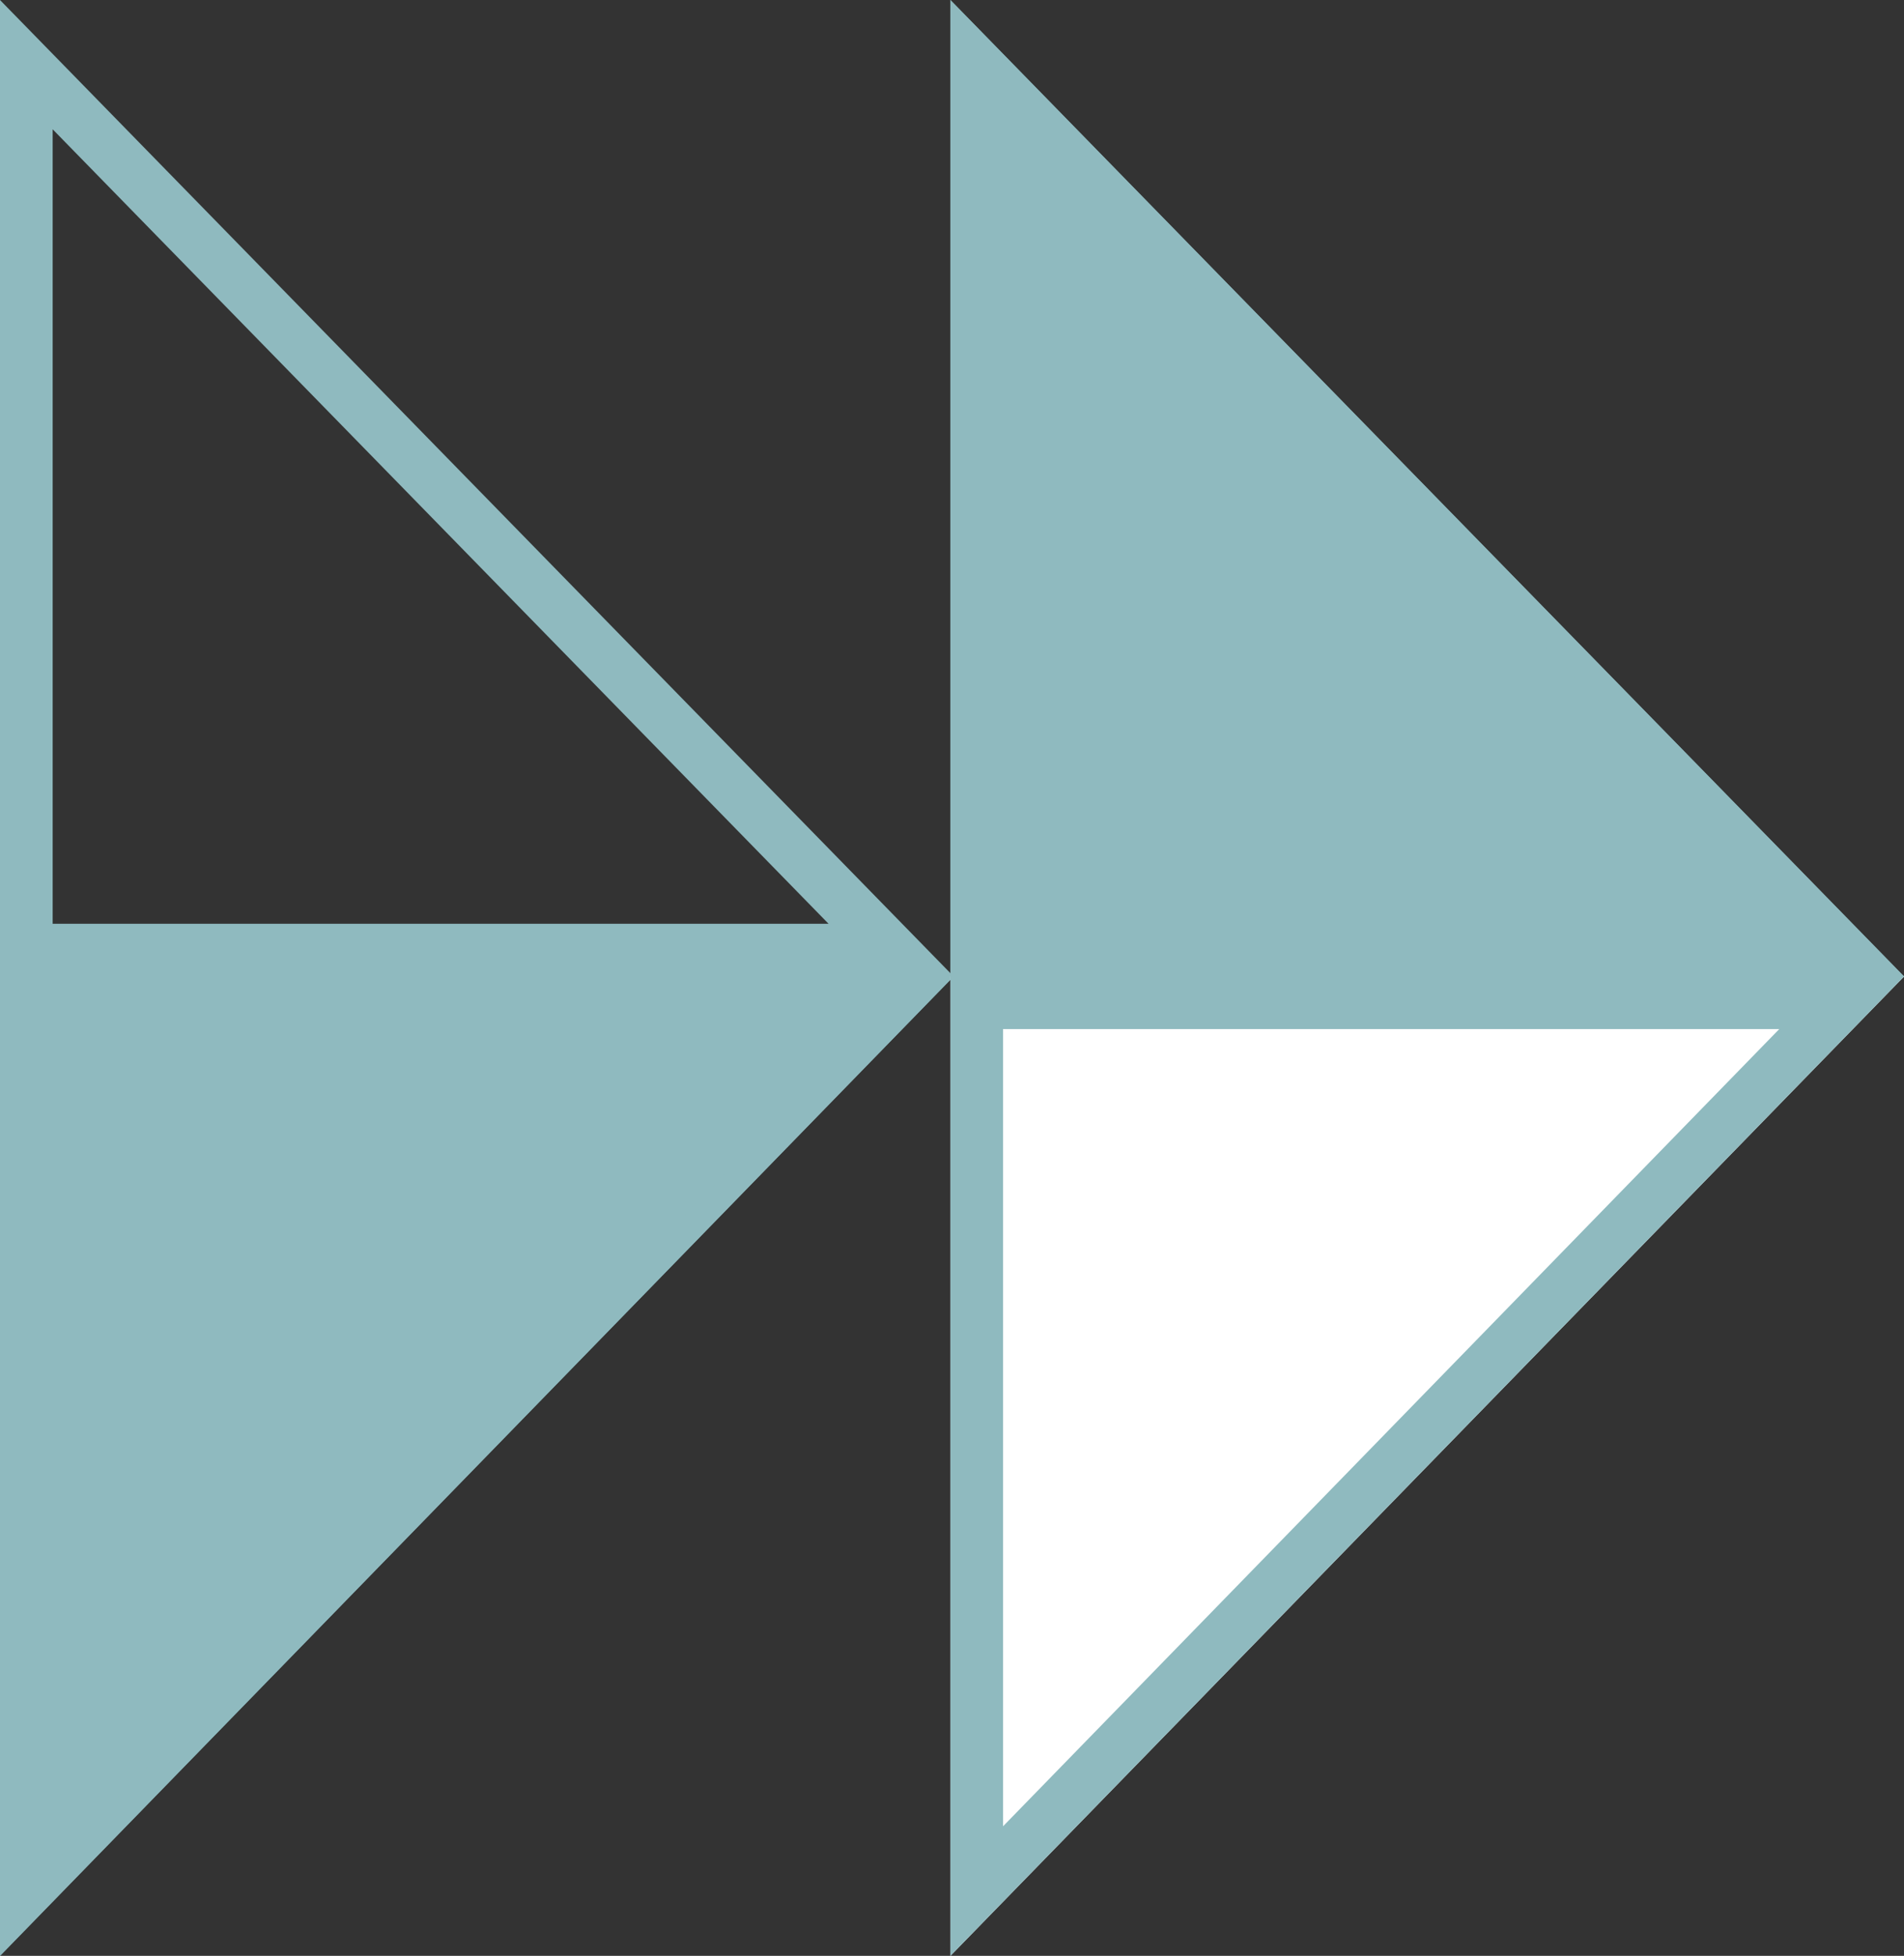
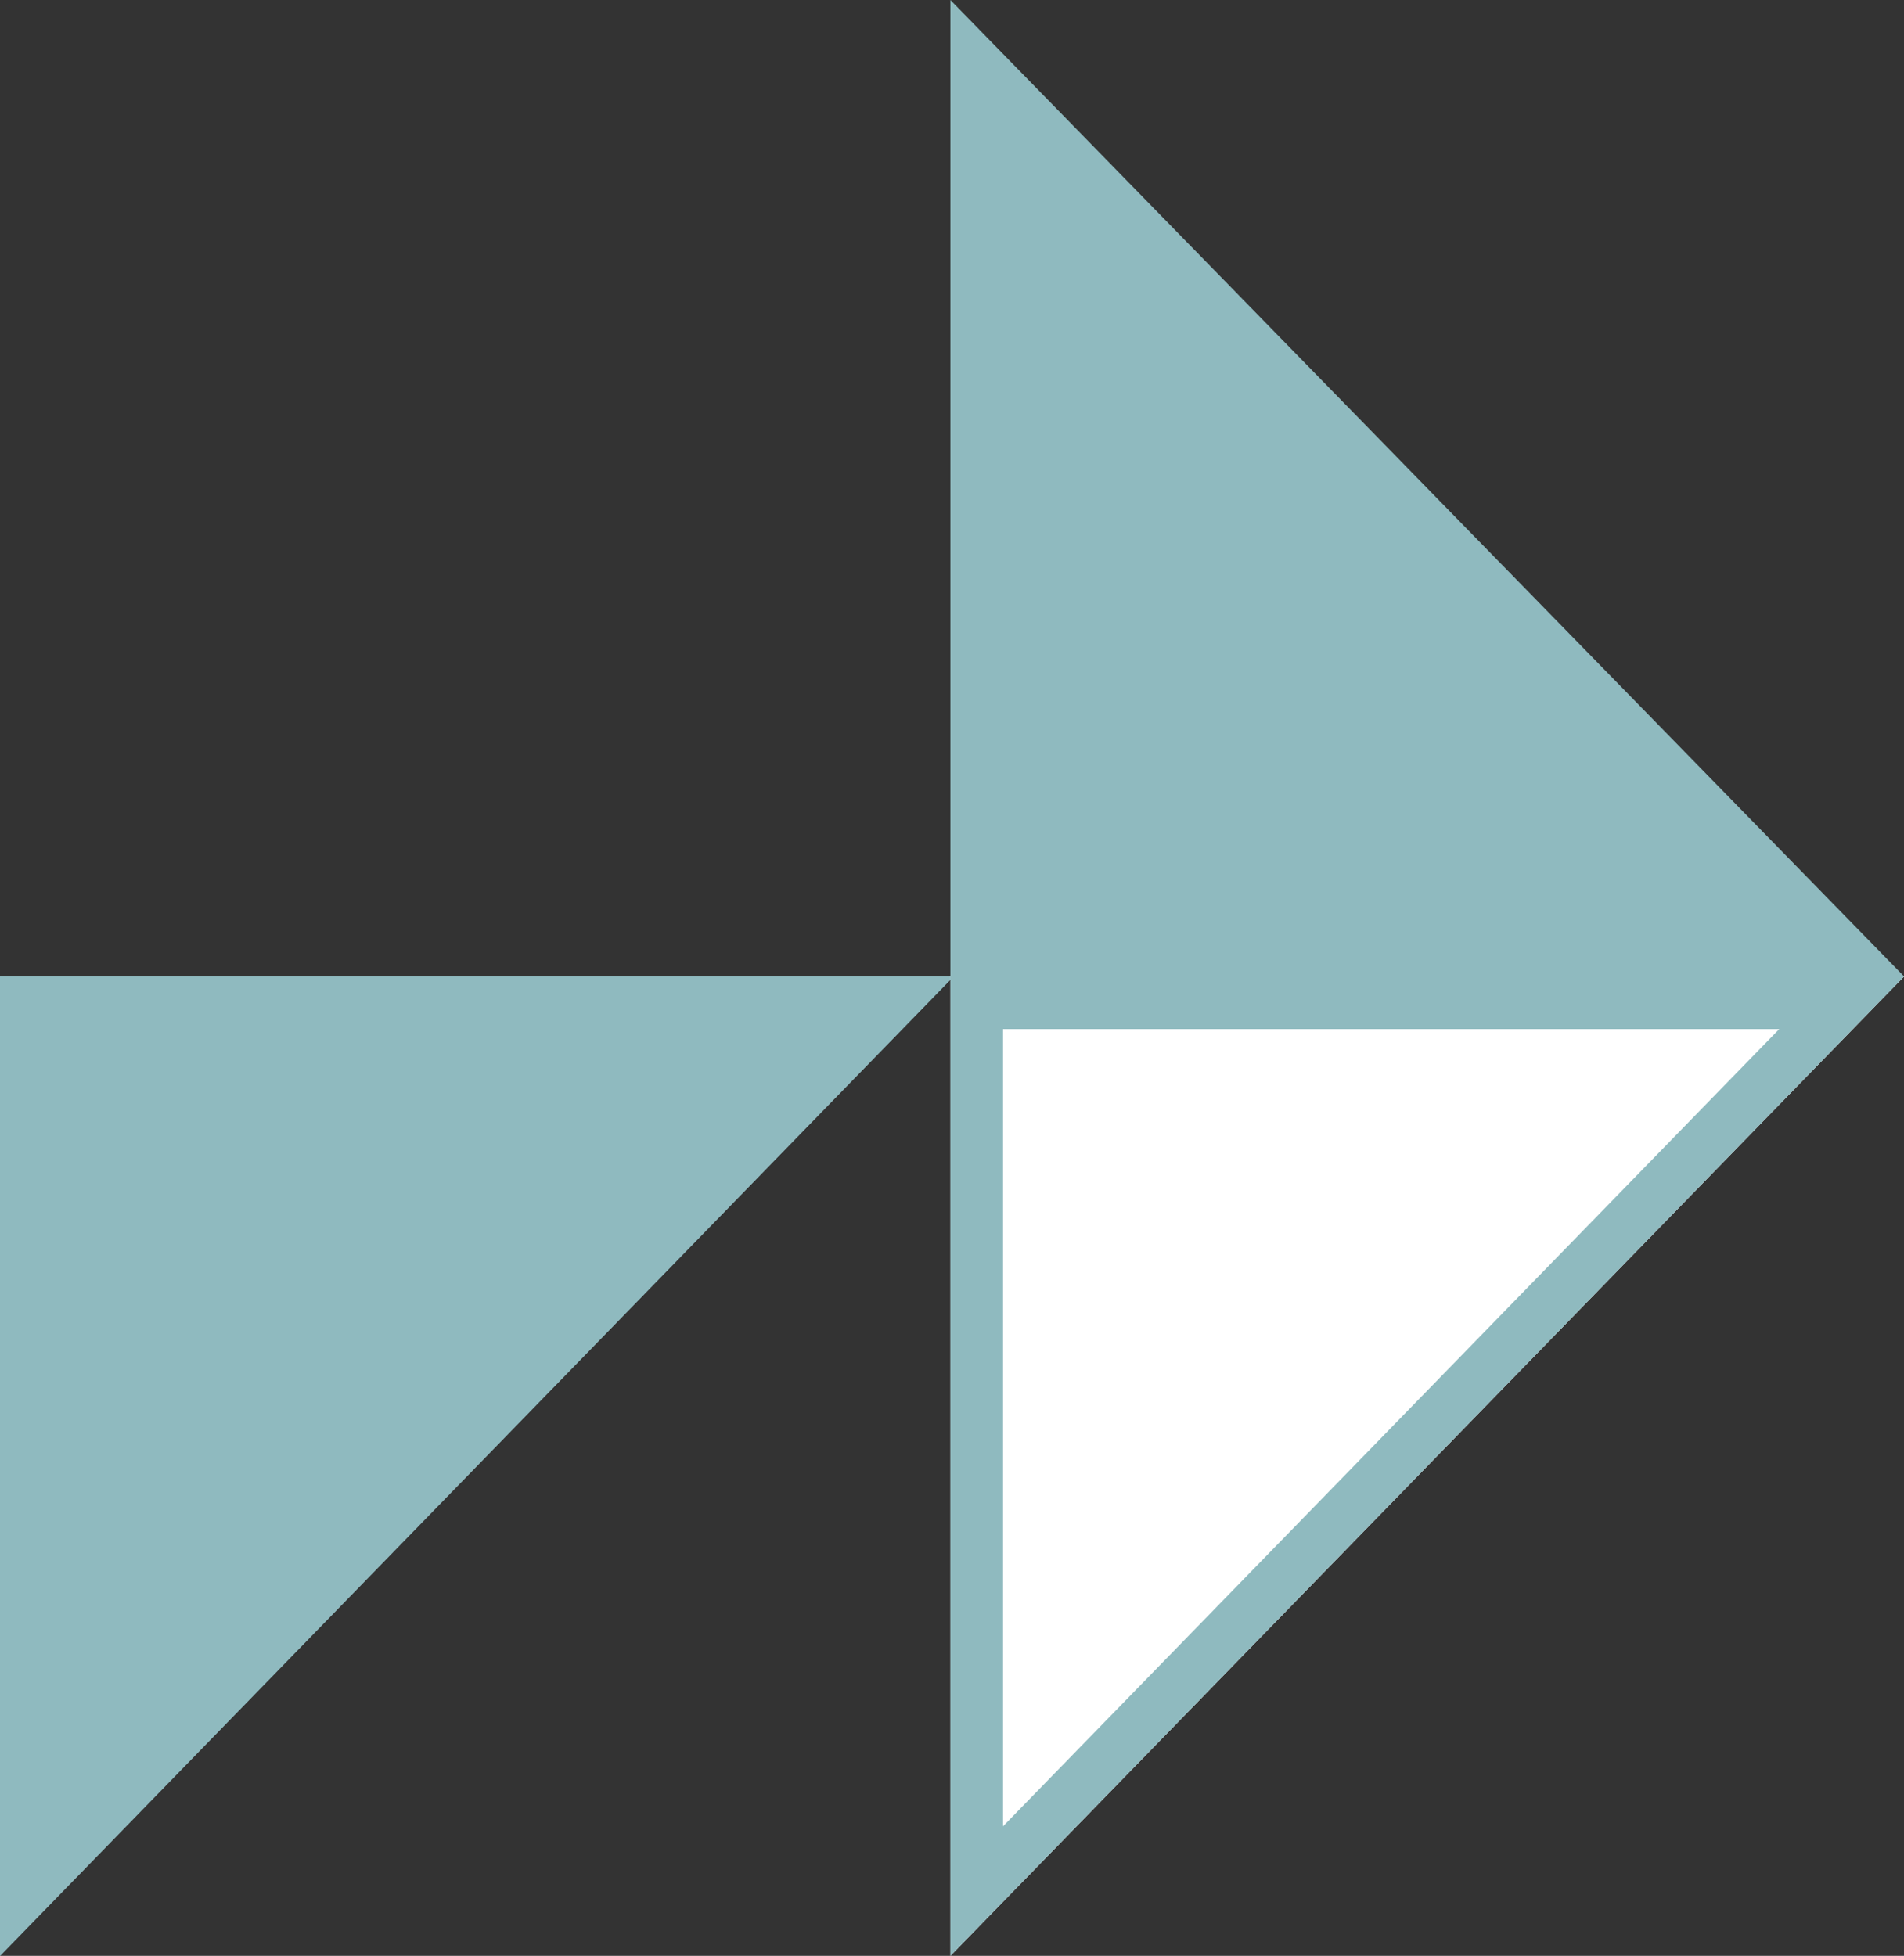
<svg xmlns="http://www.w3.org/2000/svg" width="72.31" height="74.272" viewBox="0 0 72.31 74.272">
  <rect x="0" y="0" width="72.31" height="74.272" fill="#333333" stroke="none" />
  <g id="picto_certification_qualiopi" transform="translate(0 0)">
    <g id="Groupe_2830" data-name="Groupe 2830" transform="translate(-13.521 -107.49)">
-       <path id="Tracé_1182" data-name="Tracé 1182" d="M351.817,69.5,322.35,39.33V69.5h29.467m4.749,2H320.35V34.42Z" transform="translate(-306.829 73.07)" fill="#8fbabf" />
      <g id="Groupe_2829" data-name="Groupe 2829" transform="translate(13.521 107.49)">
        <path id="Tracé_1181" data-name="Tracé 1181" d="M320.35,83.35h36.216L320.35,120.543Z" transform="translate(-320.35 -46.271)" fill="#8fbabf" />
        <path id="Tracé_1181_-_Contour" data-name="Tracé 1181 - Contour" d="M321.35,84.35v33.733L354.2,84.35H321.35m-1-1h36.216L320.35,120.543Z" transform="translate(-320.35 -46.271)" fill="#8fbabf" />
        <path id="Tracé_1183" data-name="Tracé 1183" d="M367.98,83.35H404.2L367.98,120.543Z" transform="translate(-331.886 -46.271)" fill="#fff" />
        <path id="Tracé_1183_-_Contour" data-name="Tracé 1183 - Contour" d="M369.98,85.35v30.272L399.457,85.35H369.98m-2-2H404.2L367.98,120.543Z" transform="translate(-331.886 -46.271)" fill="#8fbabf" />
        <path id="Tracé_1184" data-name="Tracé 1184" d="M367.98,71.5H404.2L367.98,34.42Z" transform="translate(-331.886 -34.42)" fill="#8fbabf" />
-         <path id="Tracé_1184_-_Contour" data-name="Tracé 1184 - Contour" d="M401.821,70.5,368.98,36.875V70.5h32.841m2.375,1H367.98V34.42Z" transform="translate(-331.886 -34.42)" fill="#8fbabf" />
      </g>
    </g>
  </g>
</svg>